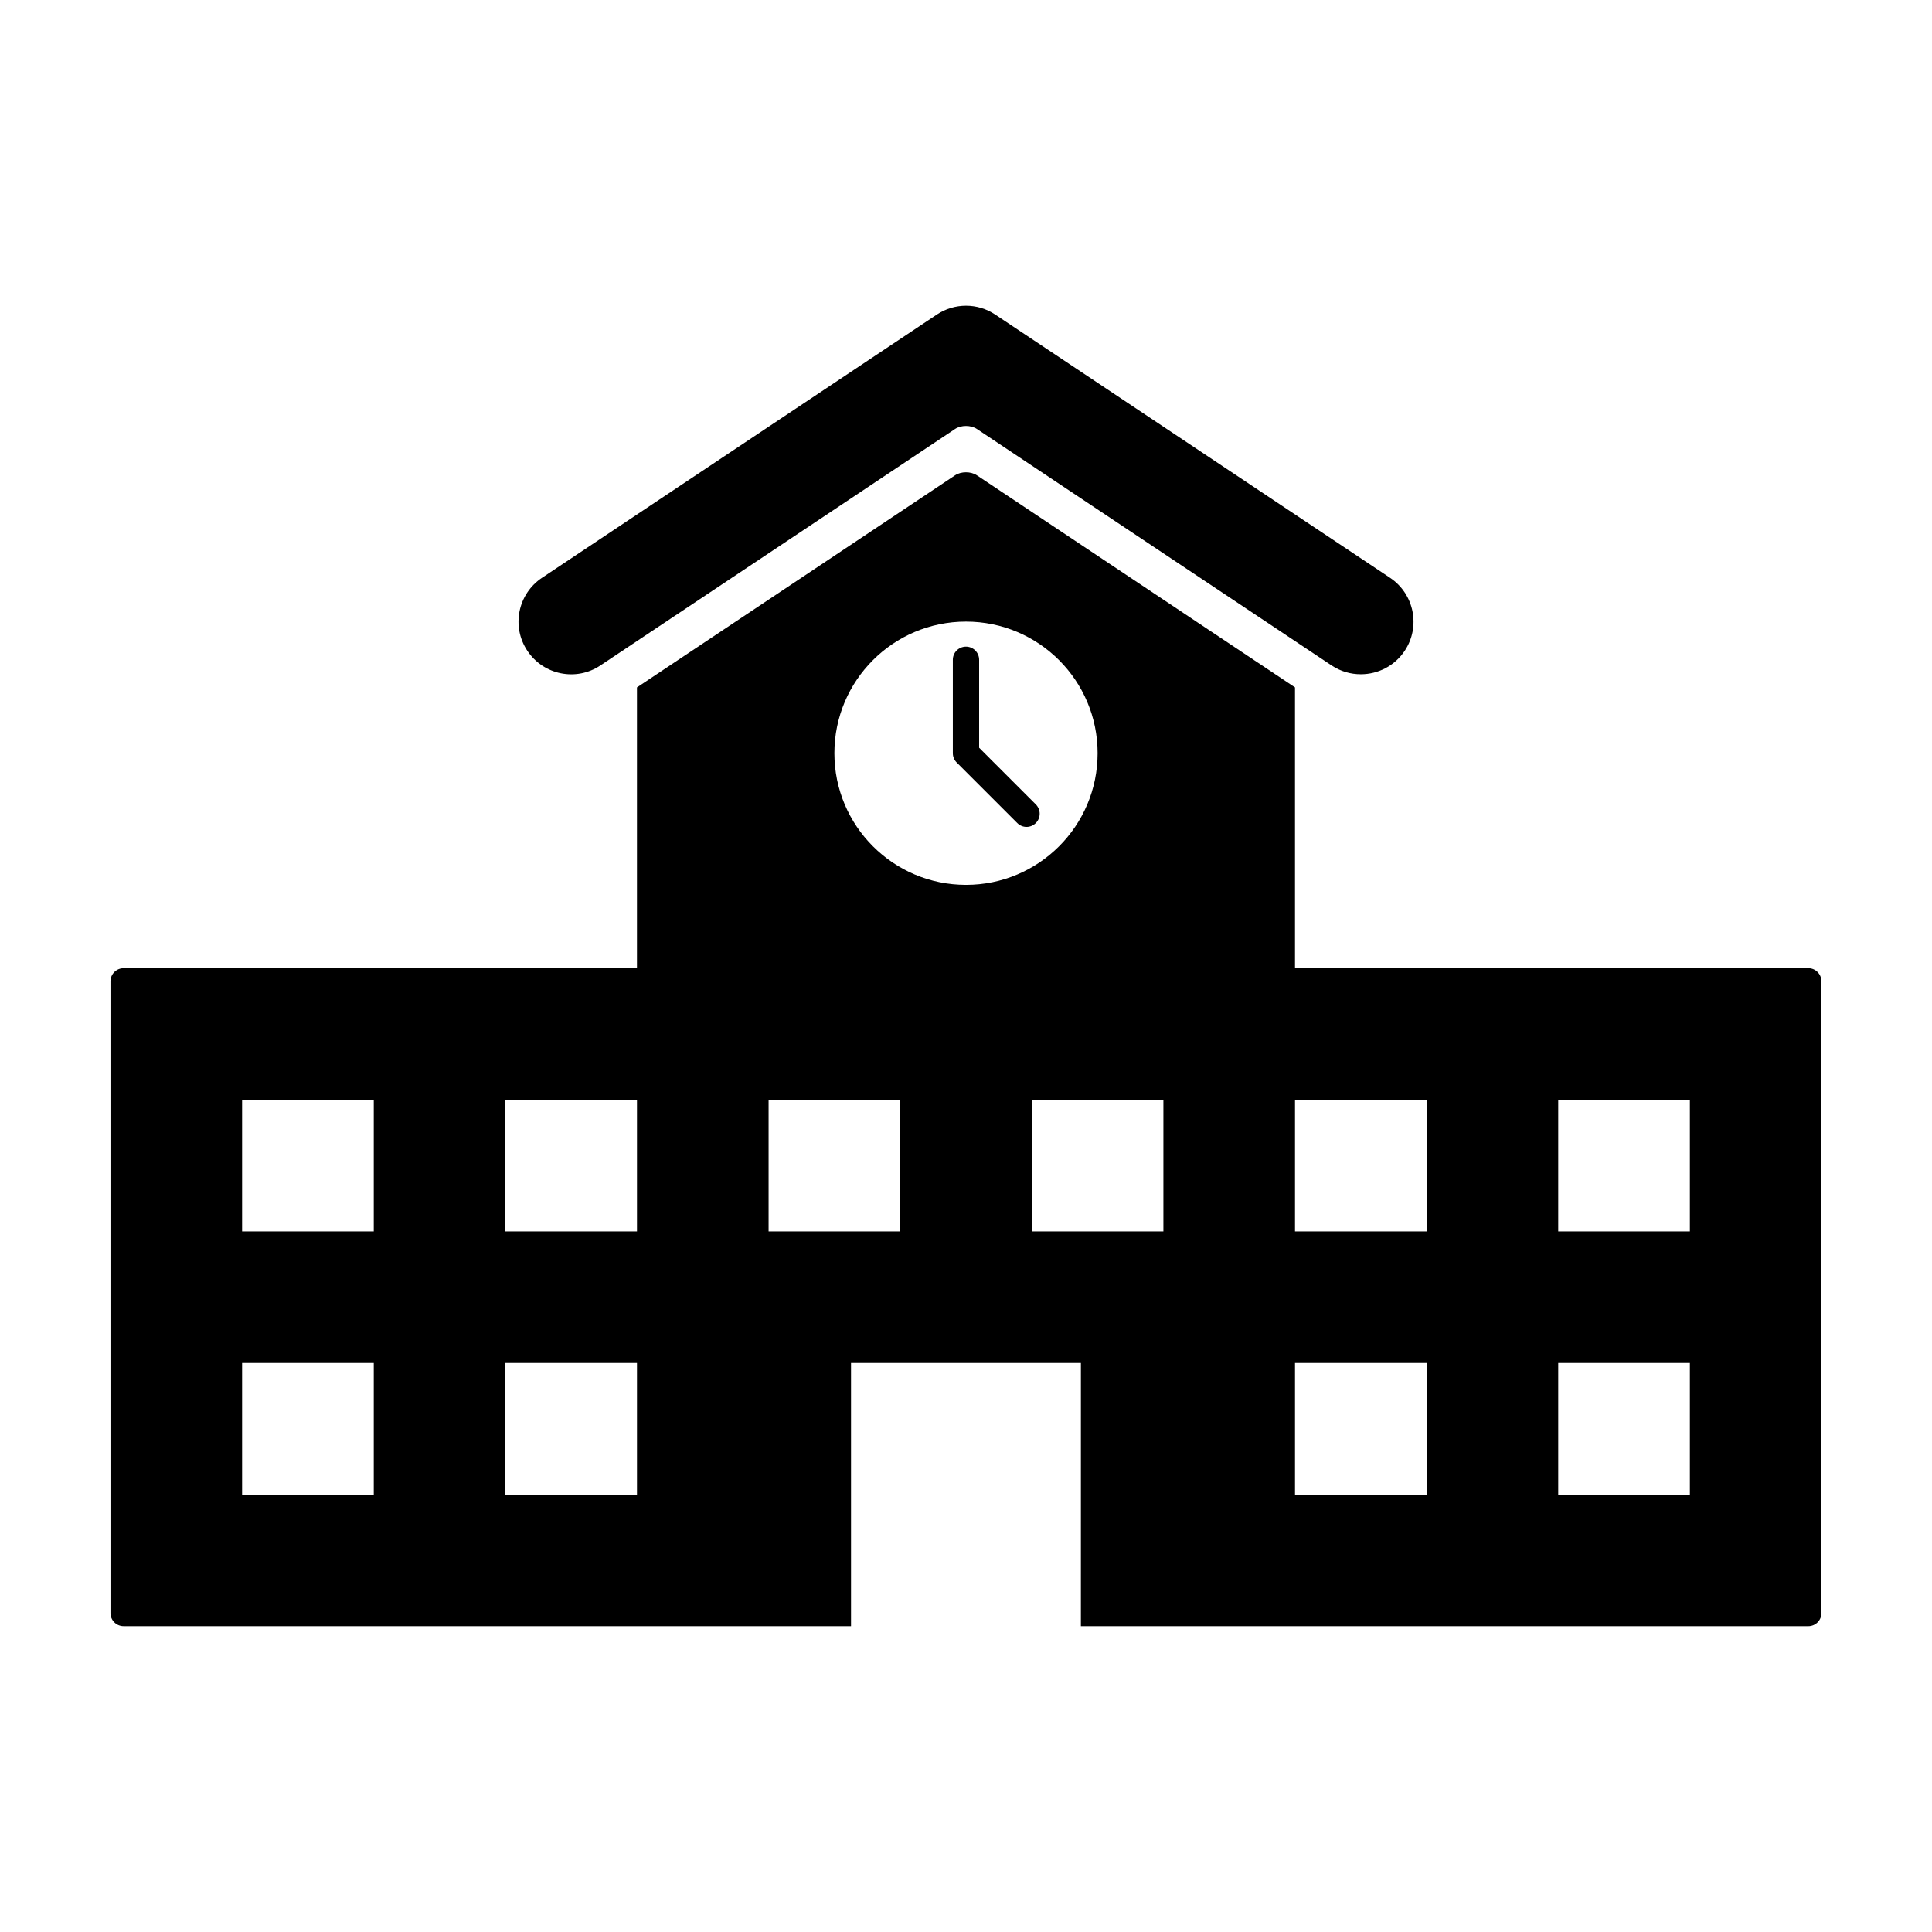
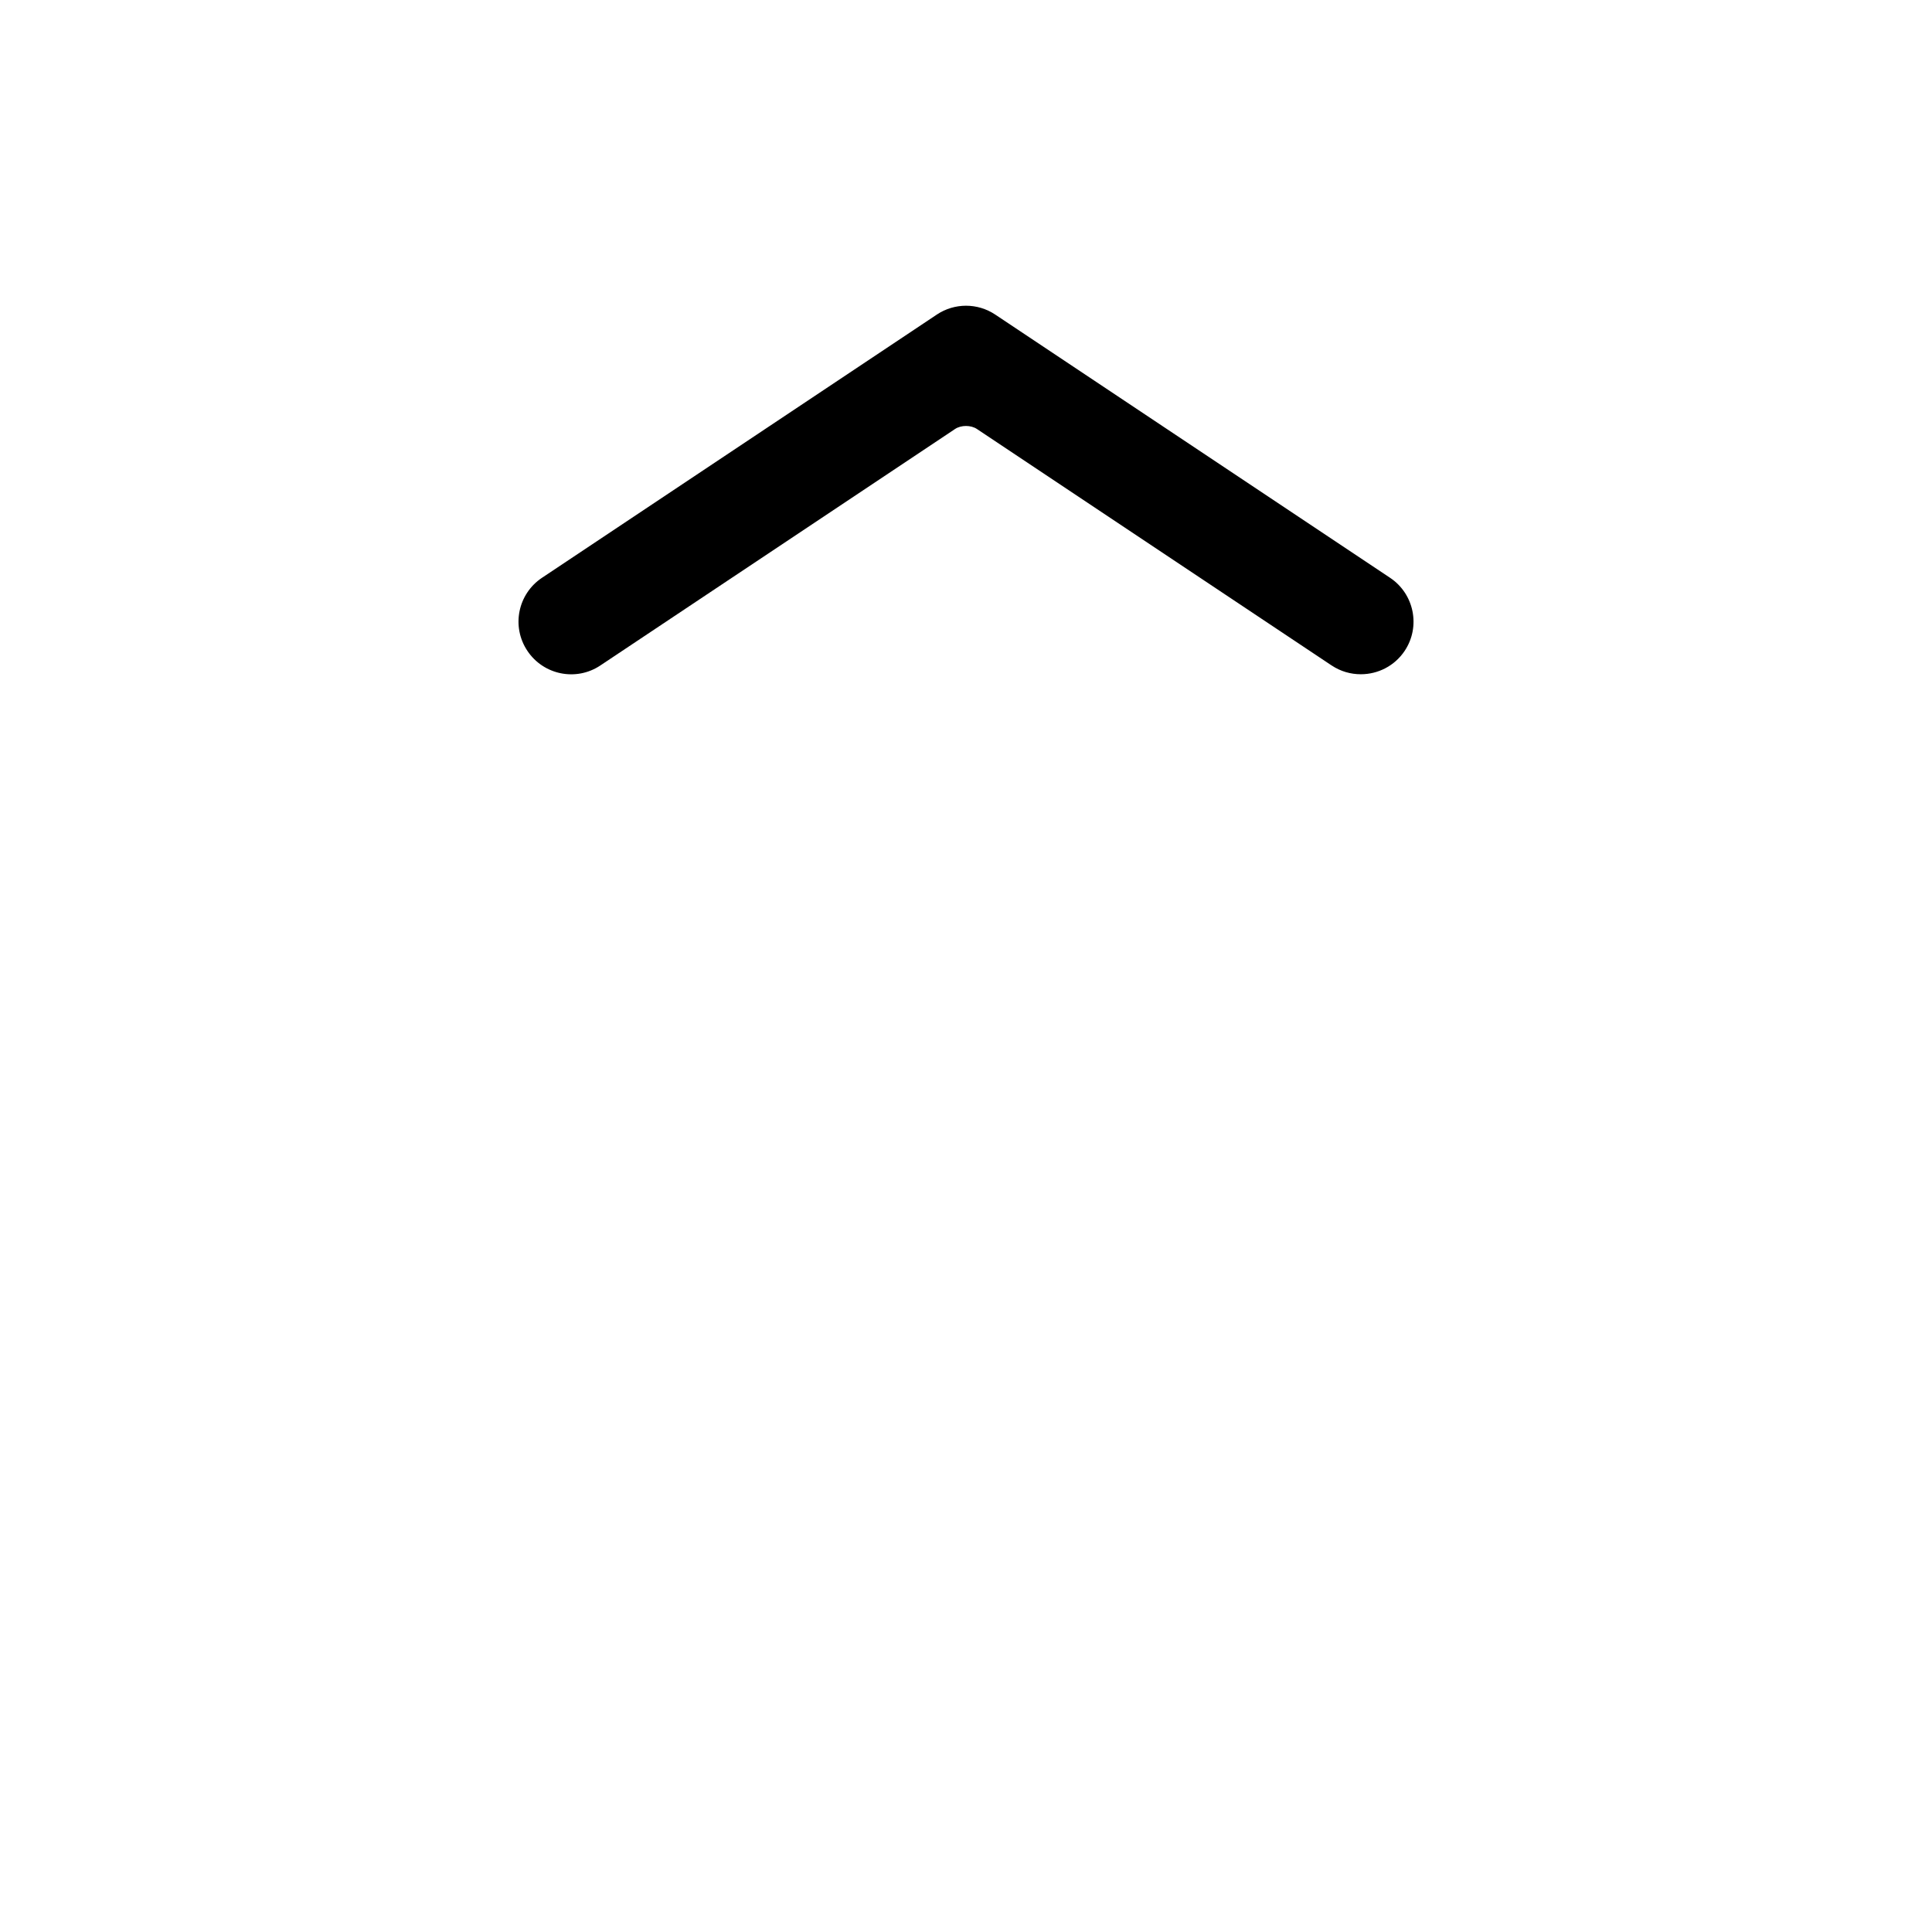
<svg xmlns="http://www.w3.org/2000/svg" fill="#000000" width="800px" height="800px" version="1.1" viewBox="144 144 512 512">
  <g>
    <path d="m496.89 320.35-93.996-62.664c-1.602-1.066-4.191-1.066-5.793 0l-93.996 62.664c-6.41 4.289-15.074 2.535-19.348-3.879-4.281-6.41-2.543-15.062 3.871-19.348l104.64-69.758c4.684-3.125 10.797-3.125 15.477 0l104.64 69.758c6.402 4.281 8.141 12.934 3.879 19.348-2.695 4.039-7.117 6.211-11.633 6.211-2.668 0.004-5.356-0.746-7.738-2.332z" />
-     <path d="m416.04 363.14c-0.887 0-1.785-0.344-2.457-1.023l-16.051-16.047c-0.656-0.656-1.02-1.535-1.02-2.465v-24.758c0-1.934 1.566-3.481 3.488-3.481 1.918 0 3.481 1.551 3.481 3.481v23.316l15.02 15.02c1.367 1.367 1.367 3.57 0 4.934-0.676 0.676-1.57 1.023-2.461 1.023z" />
-     <path d="m623.22 400.58h-136.03v-74.414l-84.301-56.199c-1.602-1.074-4.191-1.074-5.793 0l-84.297 56.203v74.418h-136.03c-1.93-0.008-3.492 1.551-3.492 3.484v167.41c0 1.926 1.562 3.481 3.492 3.481h192.76v-69.75h60.922l-0.004 69.754h192.76c1.941 0 3.492-1.566 3.492-3.481v-167.41c0-1.938-1.566-3.496-3.488-3.496zm-380.17 139.52h-34.891v-34.883h34.891zm0-69.762h-34.891v-34.879h34.891zm69.754 69.762h-34.879v-34.883h34.879zm0-69.762h-34.879v-34.879h34.879zm69.758 0h-34.879v-34.879h34.879zm-17.441-126.73c0-19.262 15.613-34.879 34.879-34.879s34.879 15.617 34.879 34.879c0 19.266-15.613 34.891-34.879 34.891-19.266-0.004-34.879-15.625-34.879-34.891zm87.191 126.73h-34.879v-34.879h34.879zm69.754 69.762h-34.875v-34.883h34.875zm0-69.762h-34.875v-34.879h34.875zm69.77 69.762h-34.891v-34.883h34.891zm0-69.762h-34.891v-34.879h34.891z" />
  </g>
</svg>